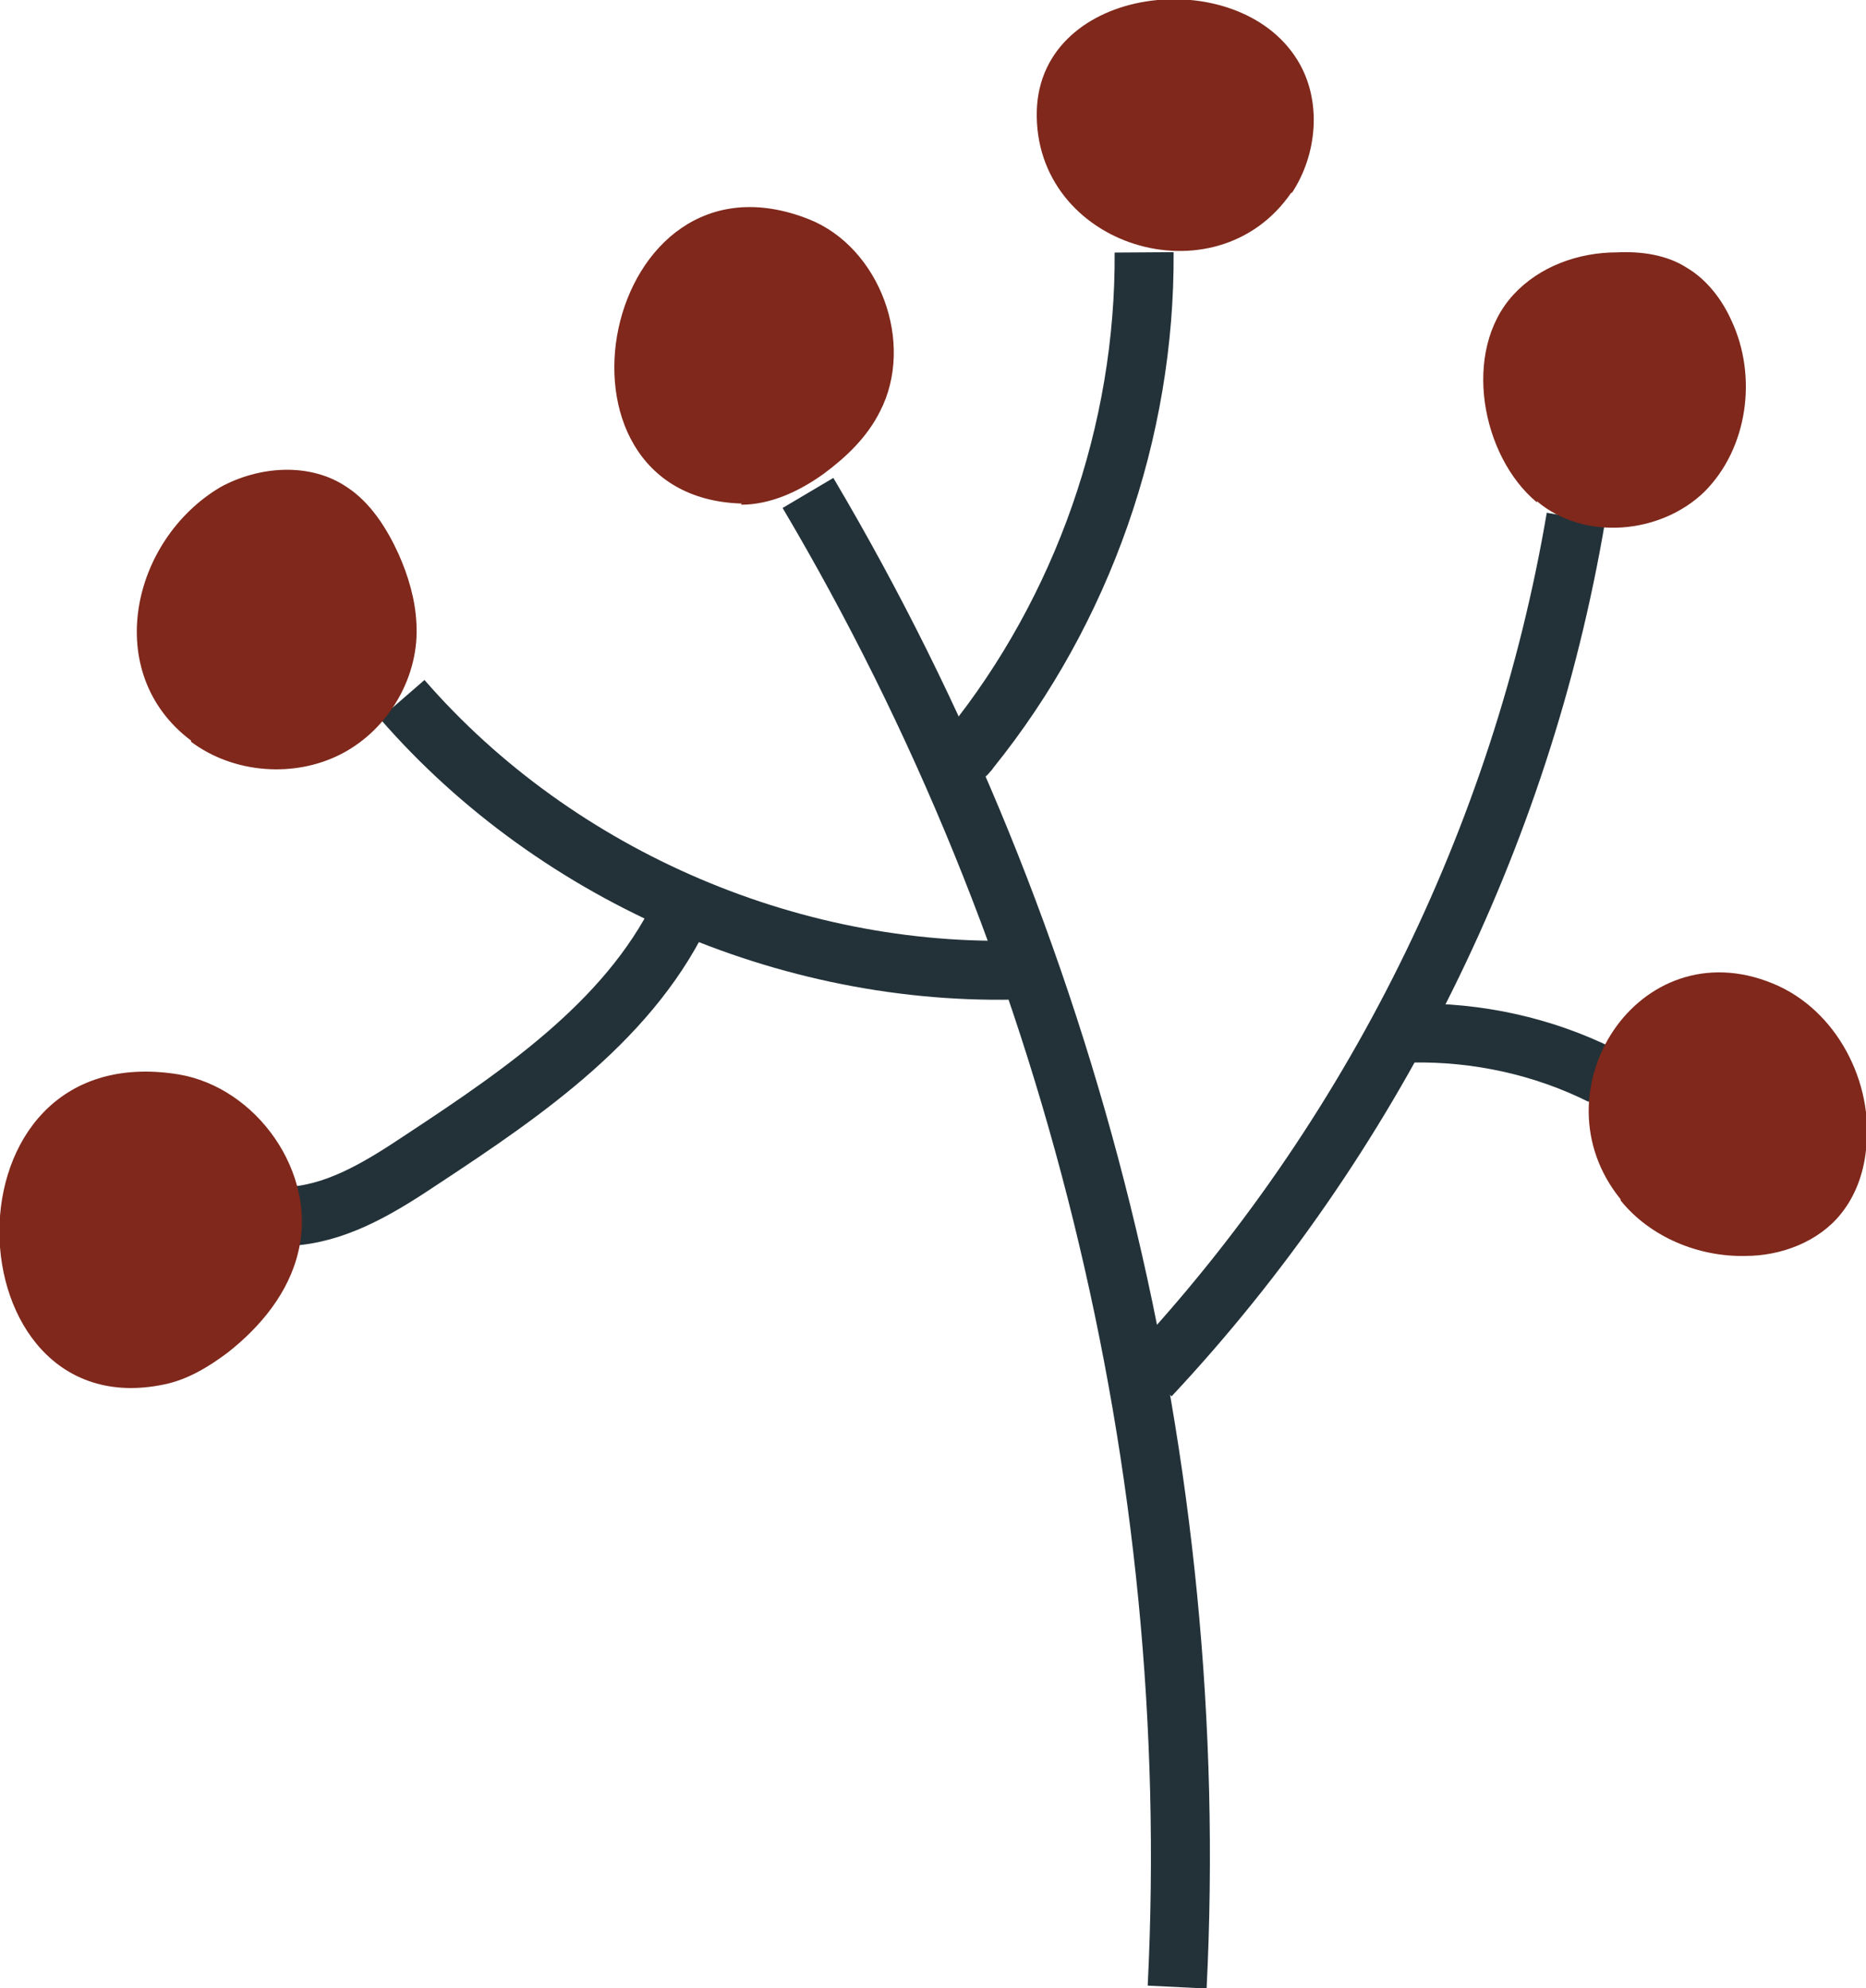
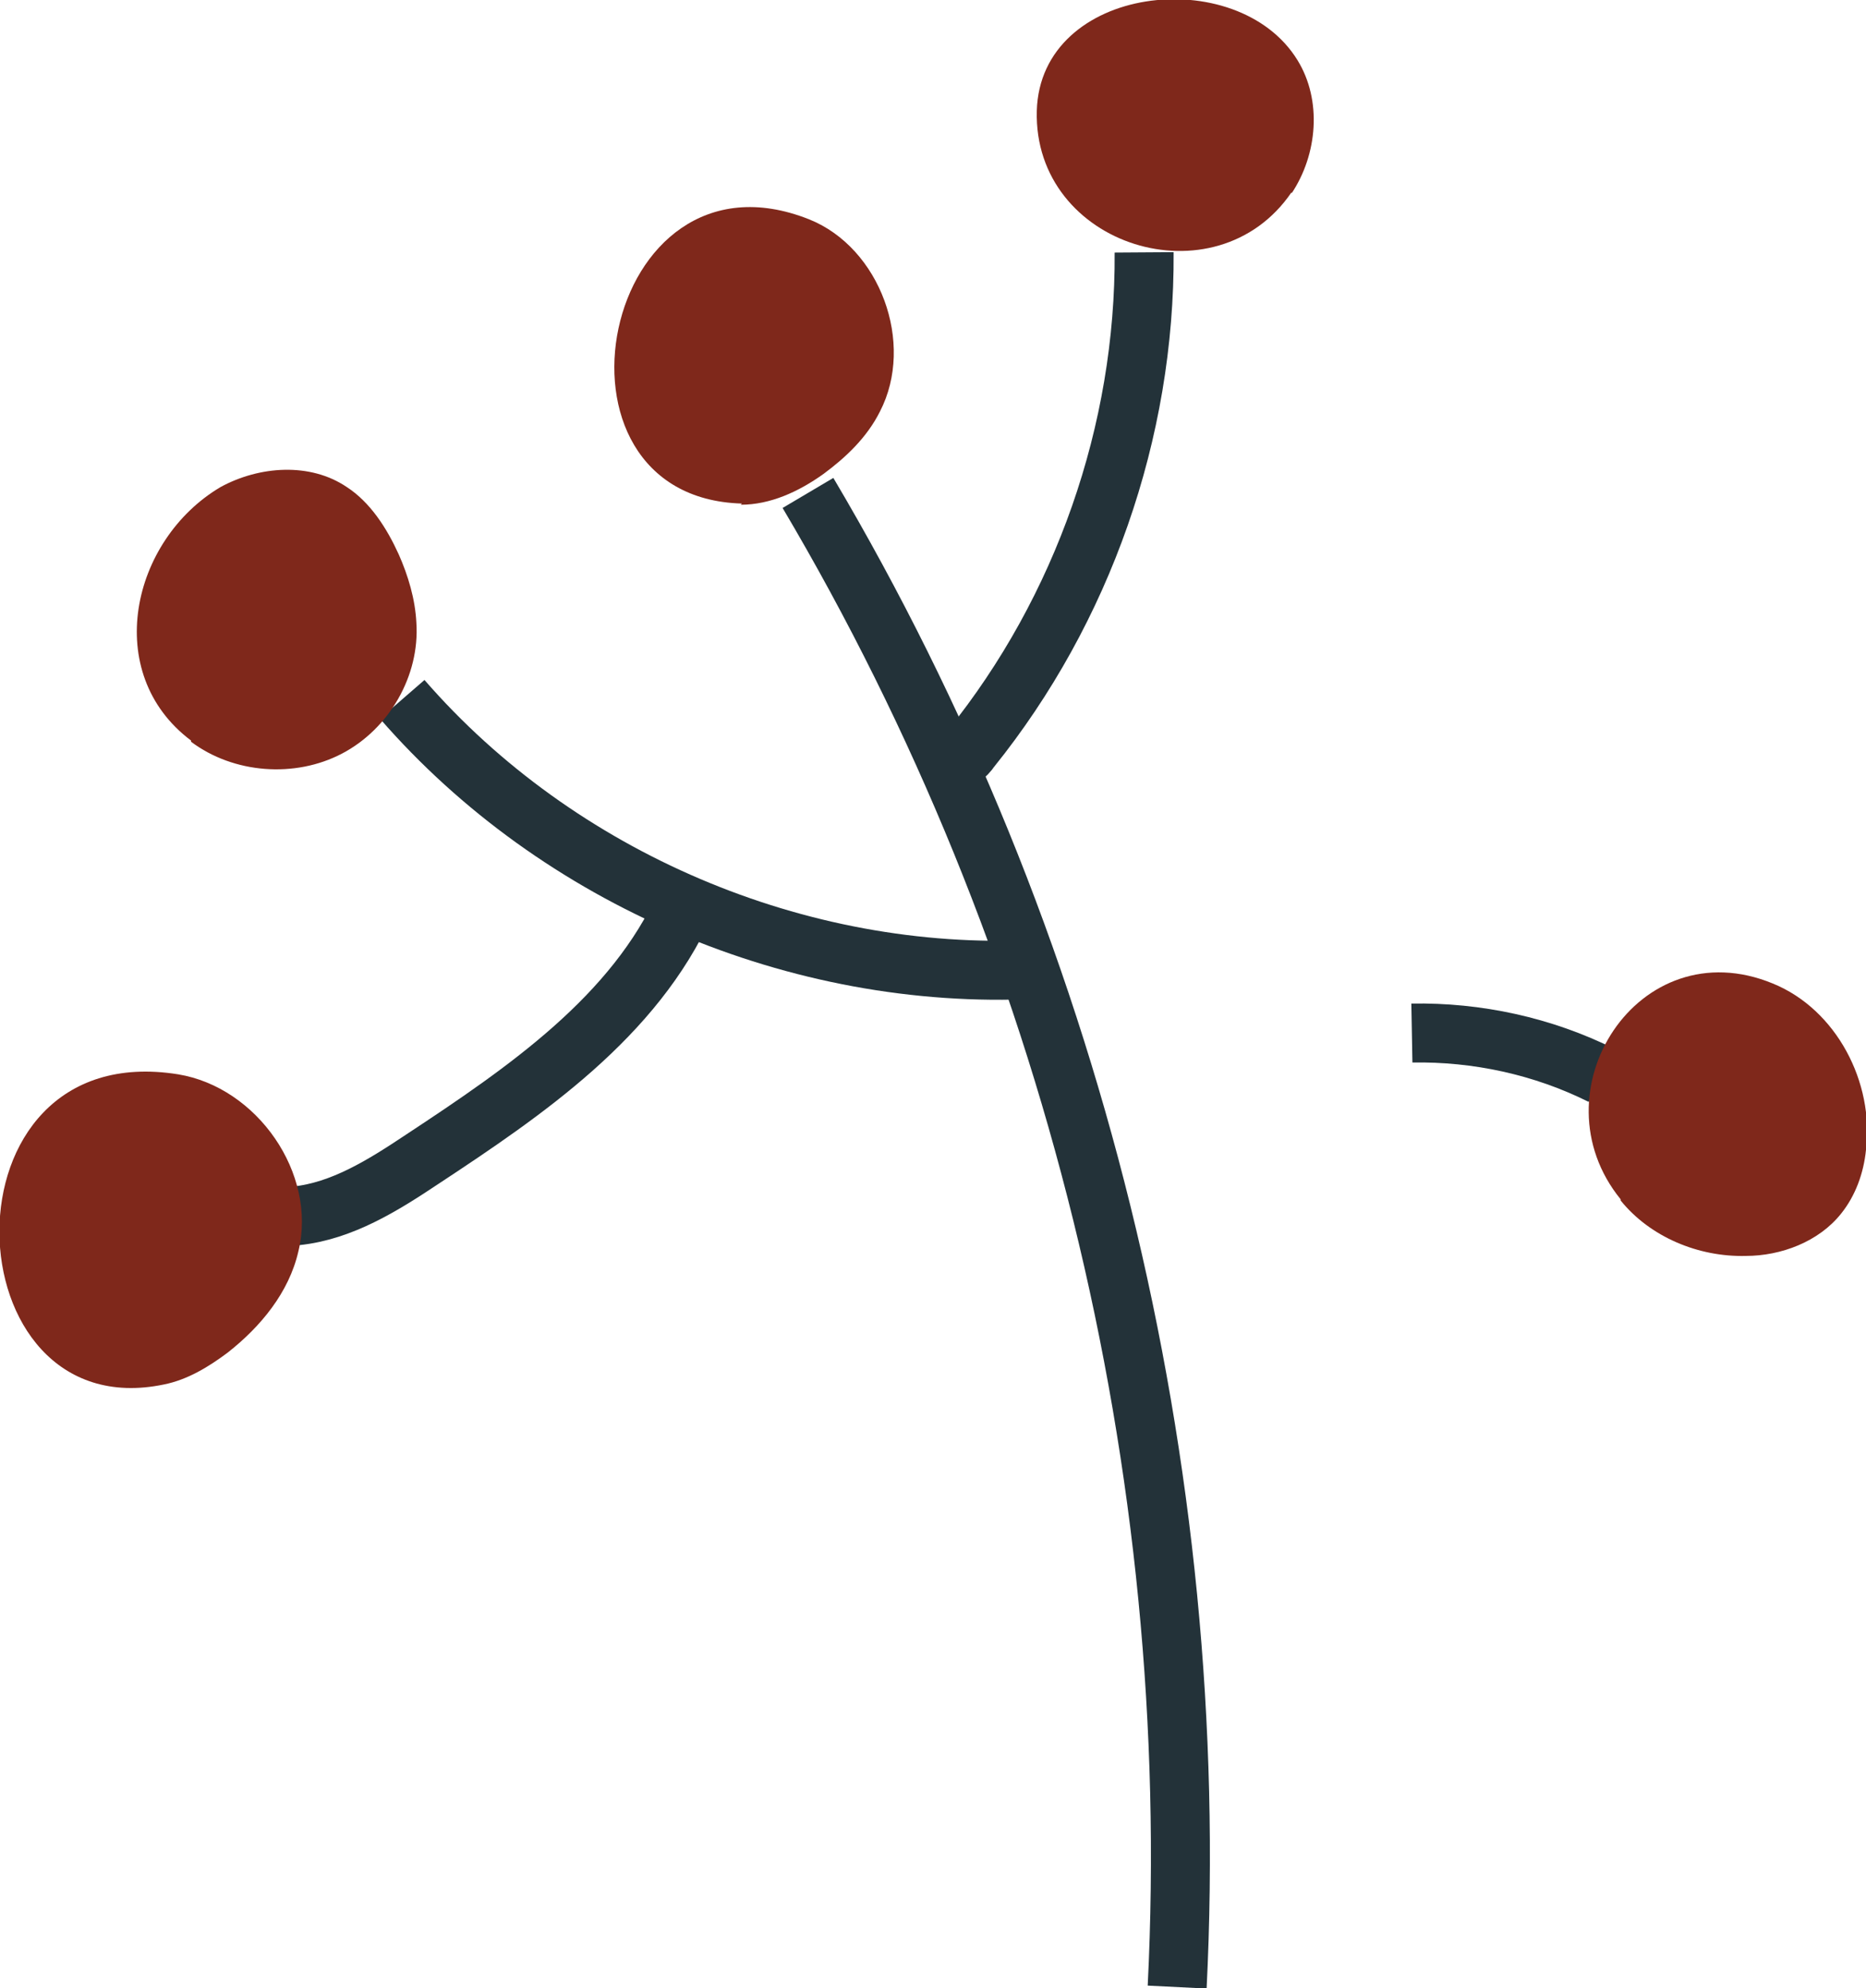
<svg xmlns="http://www.w3.org/2000/svg" id="Warstwa_2" viewBox="0 0 15.82 16.86">
  <defs>
    <style>.cls-1{fill:#7f281b;}.cls-2{fill:none;stroke:#233239;stroke-miterlimit:10;stroke-width:.5px;}</style>
  </defs>
  <g id="OBJECTS">
    <g>
      <g>
        <path class="cls-2" d="M9.98,16.85c.22-4.41-.88-8.87-3.13-12.67" />
        <path class="cls-2" d="M3.41,5.93c1.32,1.52,3.36,2.39,5.37,2.29" />
        <path class="cls-2" d="M8.06,6.44c.06,.03,.13-.03,.17-.09,.95-1.18,1.48-2.69,1.47-4.21" />
        <path class="cls-2" d="M2.51,10.31c.39-.04,.74-.26,1.07-.48,.88-.58,1.8-1.21,2.23-2.17" />
-         <path class="cls-2" d="M9.75,11.67c1.88-2.01,3.15-4.57,3.61-7.28" />
        <path class="cls-2" d="M11.97,8.76c.55-.01,1.11,.11,1.61,.36" />
      </g>
      <g>
-         <path class="cls-1" d="M10.95,1.64c.22-.33,.26-.79,.05-1.13-.51-.83-2.18-.64-2.21,.43-.03,1.15,1.52,1.63,2.16,.69Z" />
+         <path class="cls-1" d="M10.95,1.64c.22-.33,.26-.79,.05-1.13-.51-.83-2.18-.64-2.21,.43-.03,1.15,1.52,1.63,2.16,.69" />
        <path class="cls-1" d="M1.62,6.29c.36,.27,.88,.31,1.28,.1,.4-.21,.66-.66,.63-1.11-.01-.2-.07-.4-.15-.58-.1-.22-.24-.44-.44-.57-.31-.21-.74-.18-1.07,0-.76,.45-1.01,1.58-.25,2.15Z" />
        <path class="cls-1" d="M6.28,4.28c.25,0,.49-.11,.7-.26,.19-.14,.37-.31,.48-.53,.3-.58,0-1.39-.6-1.63-1.76-.7-2.36,2.36-.57,2.41Z" />
        <path class="cls-1" d="M1.39,11.74c.2-.04,.38-.15,.54-.27,.28-.22,.52-.51,.6-.86,.16-.66-.35-1.39-1.02-1.5-2.06-.33-1.94,3.01-.12,2.63Z" />
-         <path class="cls-1" d="M13.03,4.25c.4,.34,1.05,.28,1.42-.08,.37-.37,.45-.98,.23-1.45-.08-.18-.21-.35-.38-.45-.17-.11-.39-.14-.59-.13-.33,0-.66,.12-.88,.36-.44,.48-.27,1.37,.2,1.76Z" />
        <path class="cls-1" d="M13.74,10.18c.25,.31,.66,.48,1.06,.47,.3,0,.62-.12,.81-.36,.12-.15,.19-.34,.21-.54,.07-.57-.25-1.19-.79-1.41-1.14-.47-2.03,.92-1.29,1.83Z" />
      </g>
    </g>
  </g>
</svg>